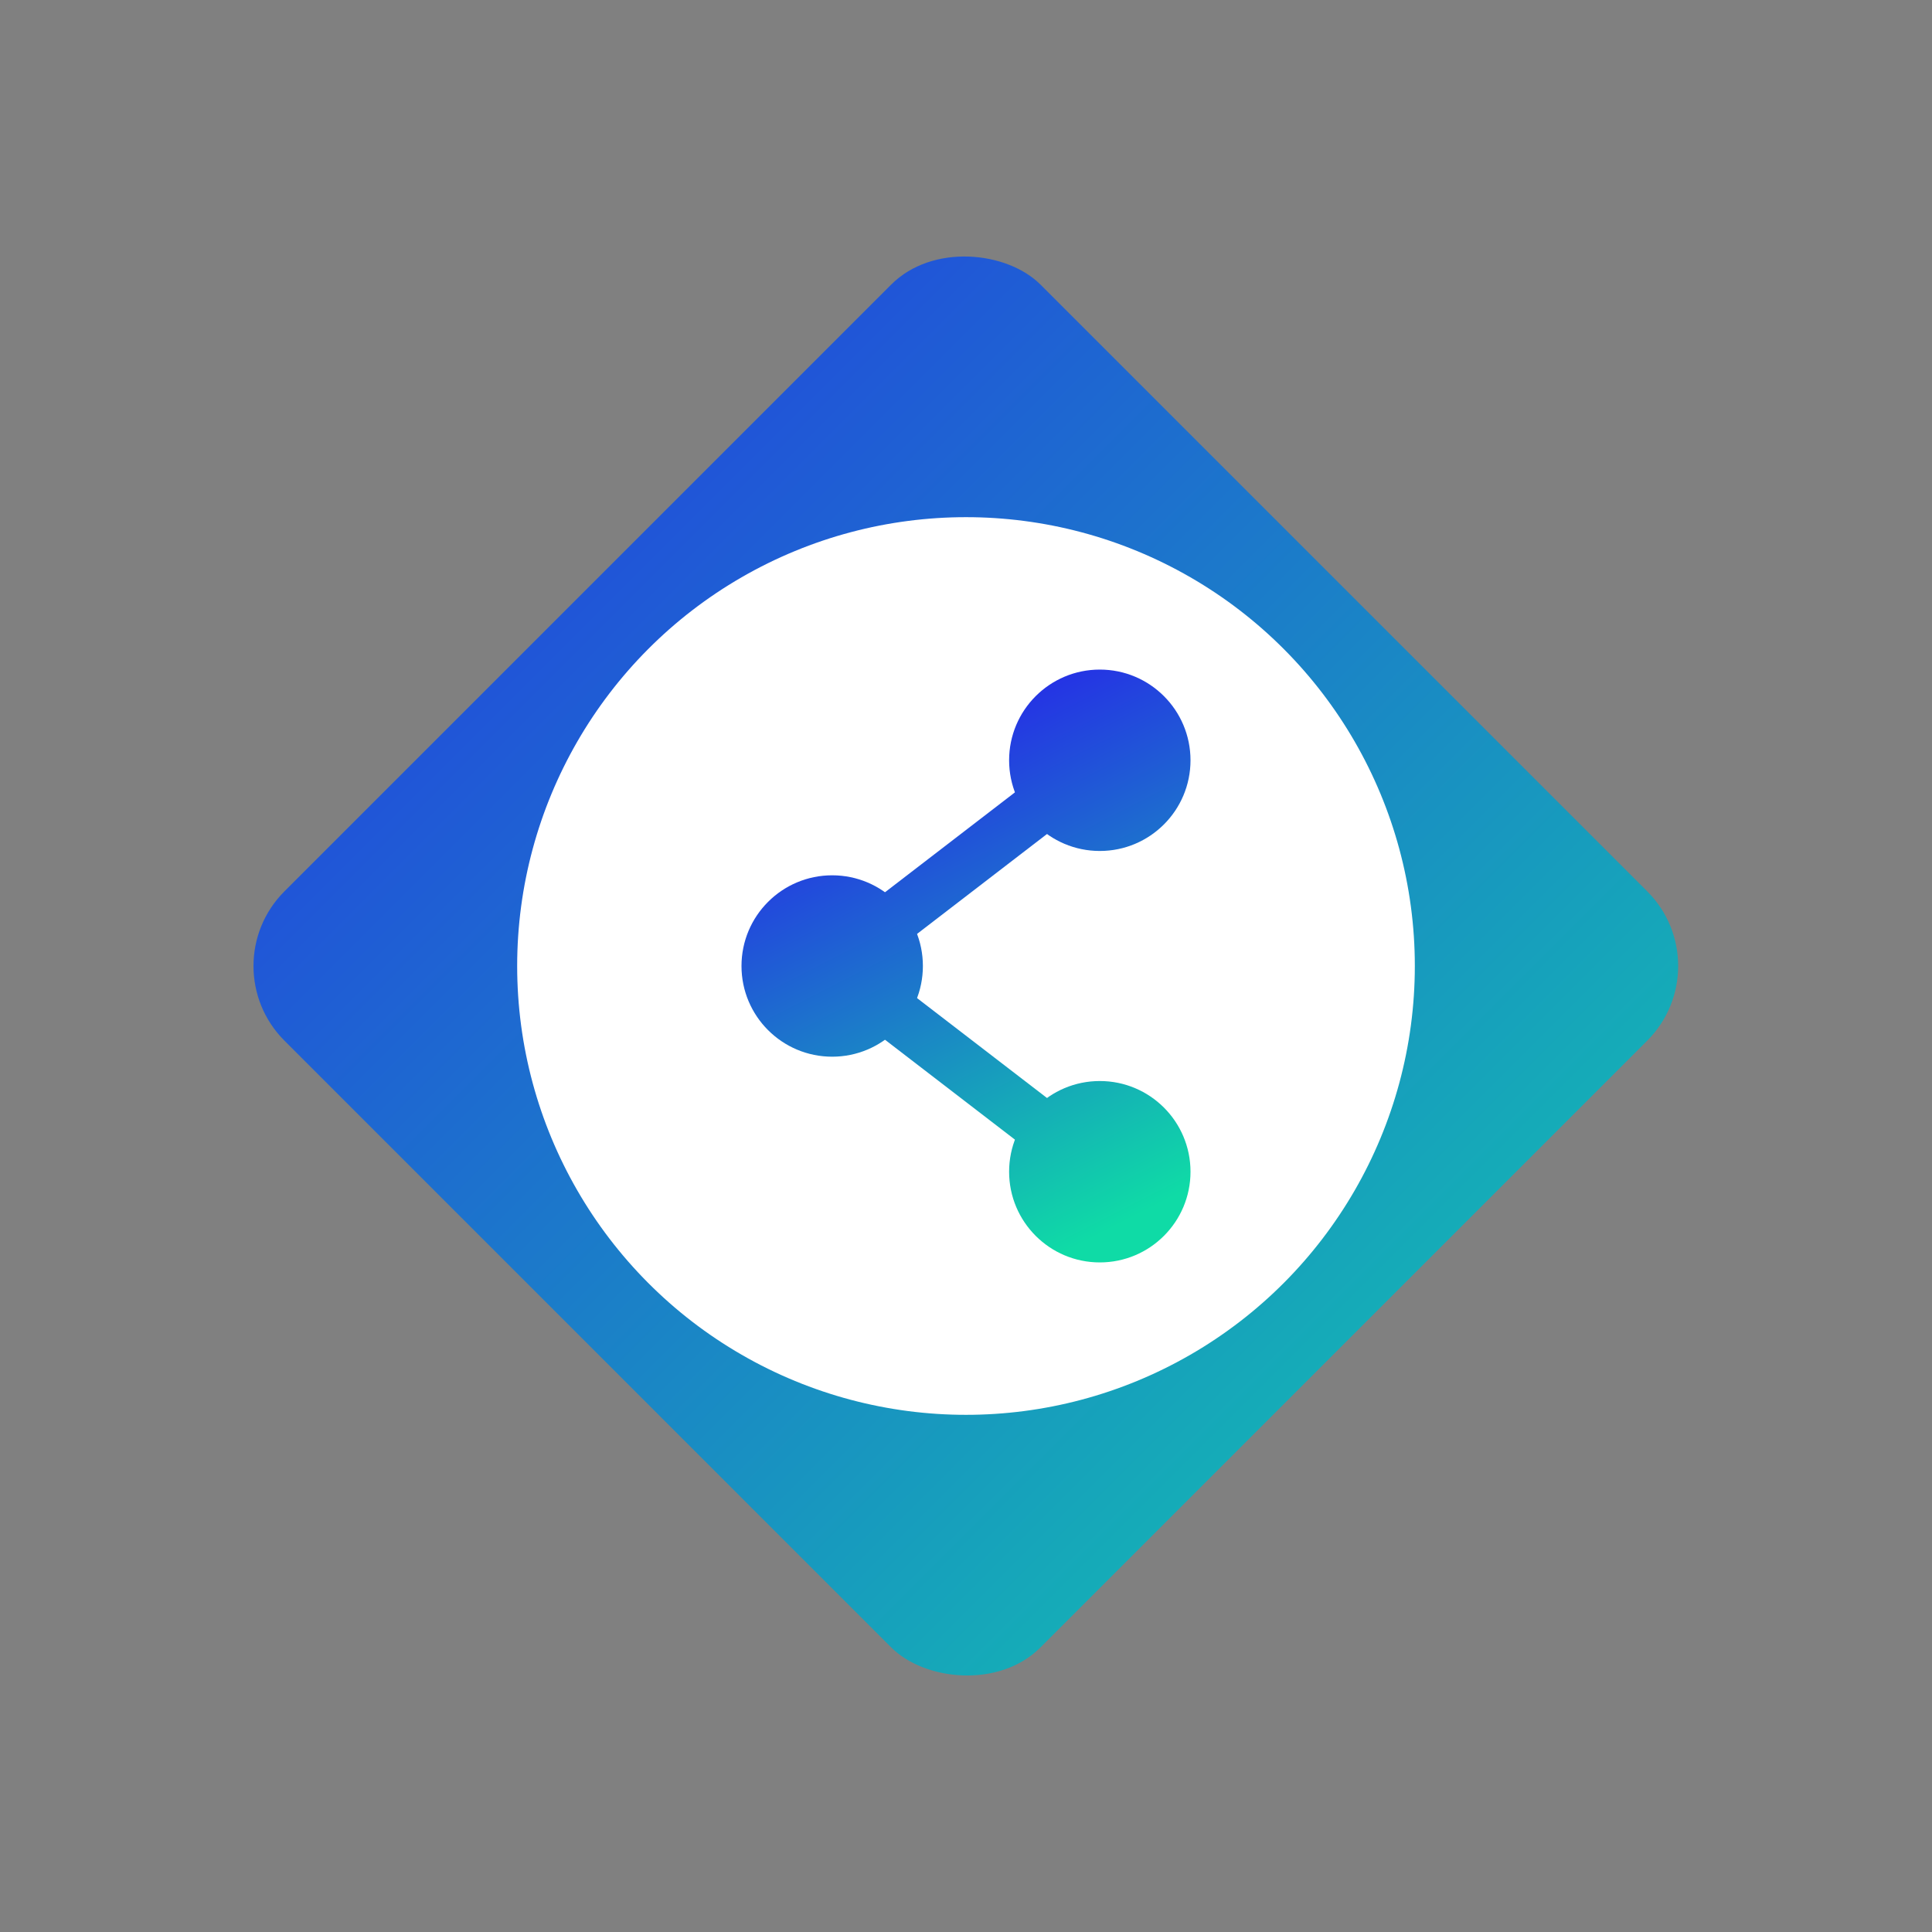
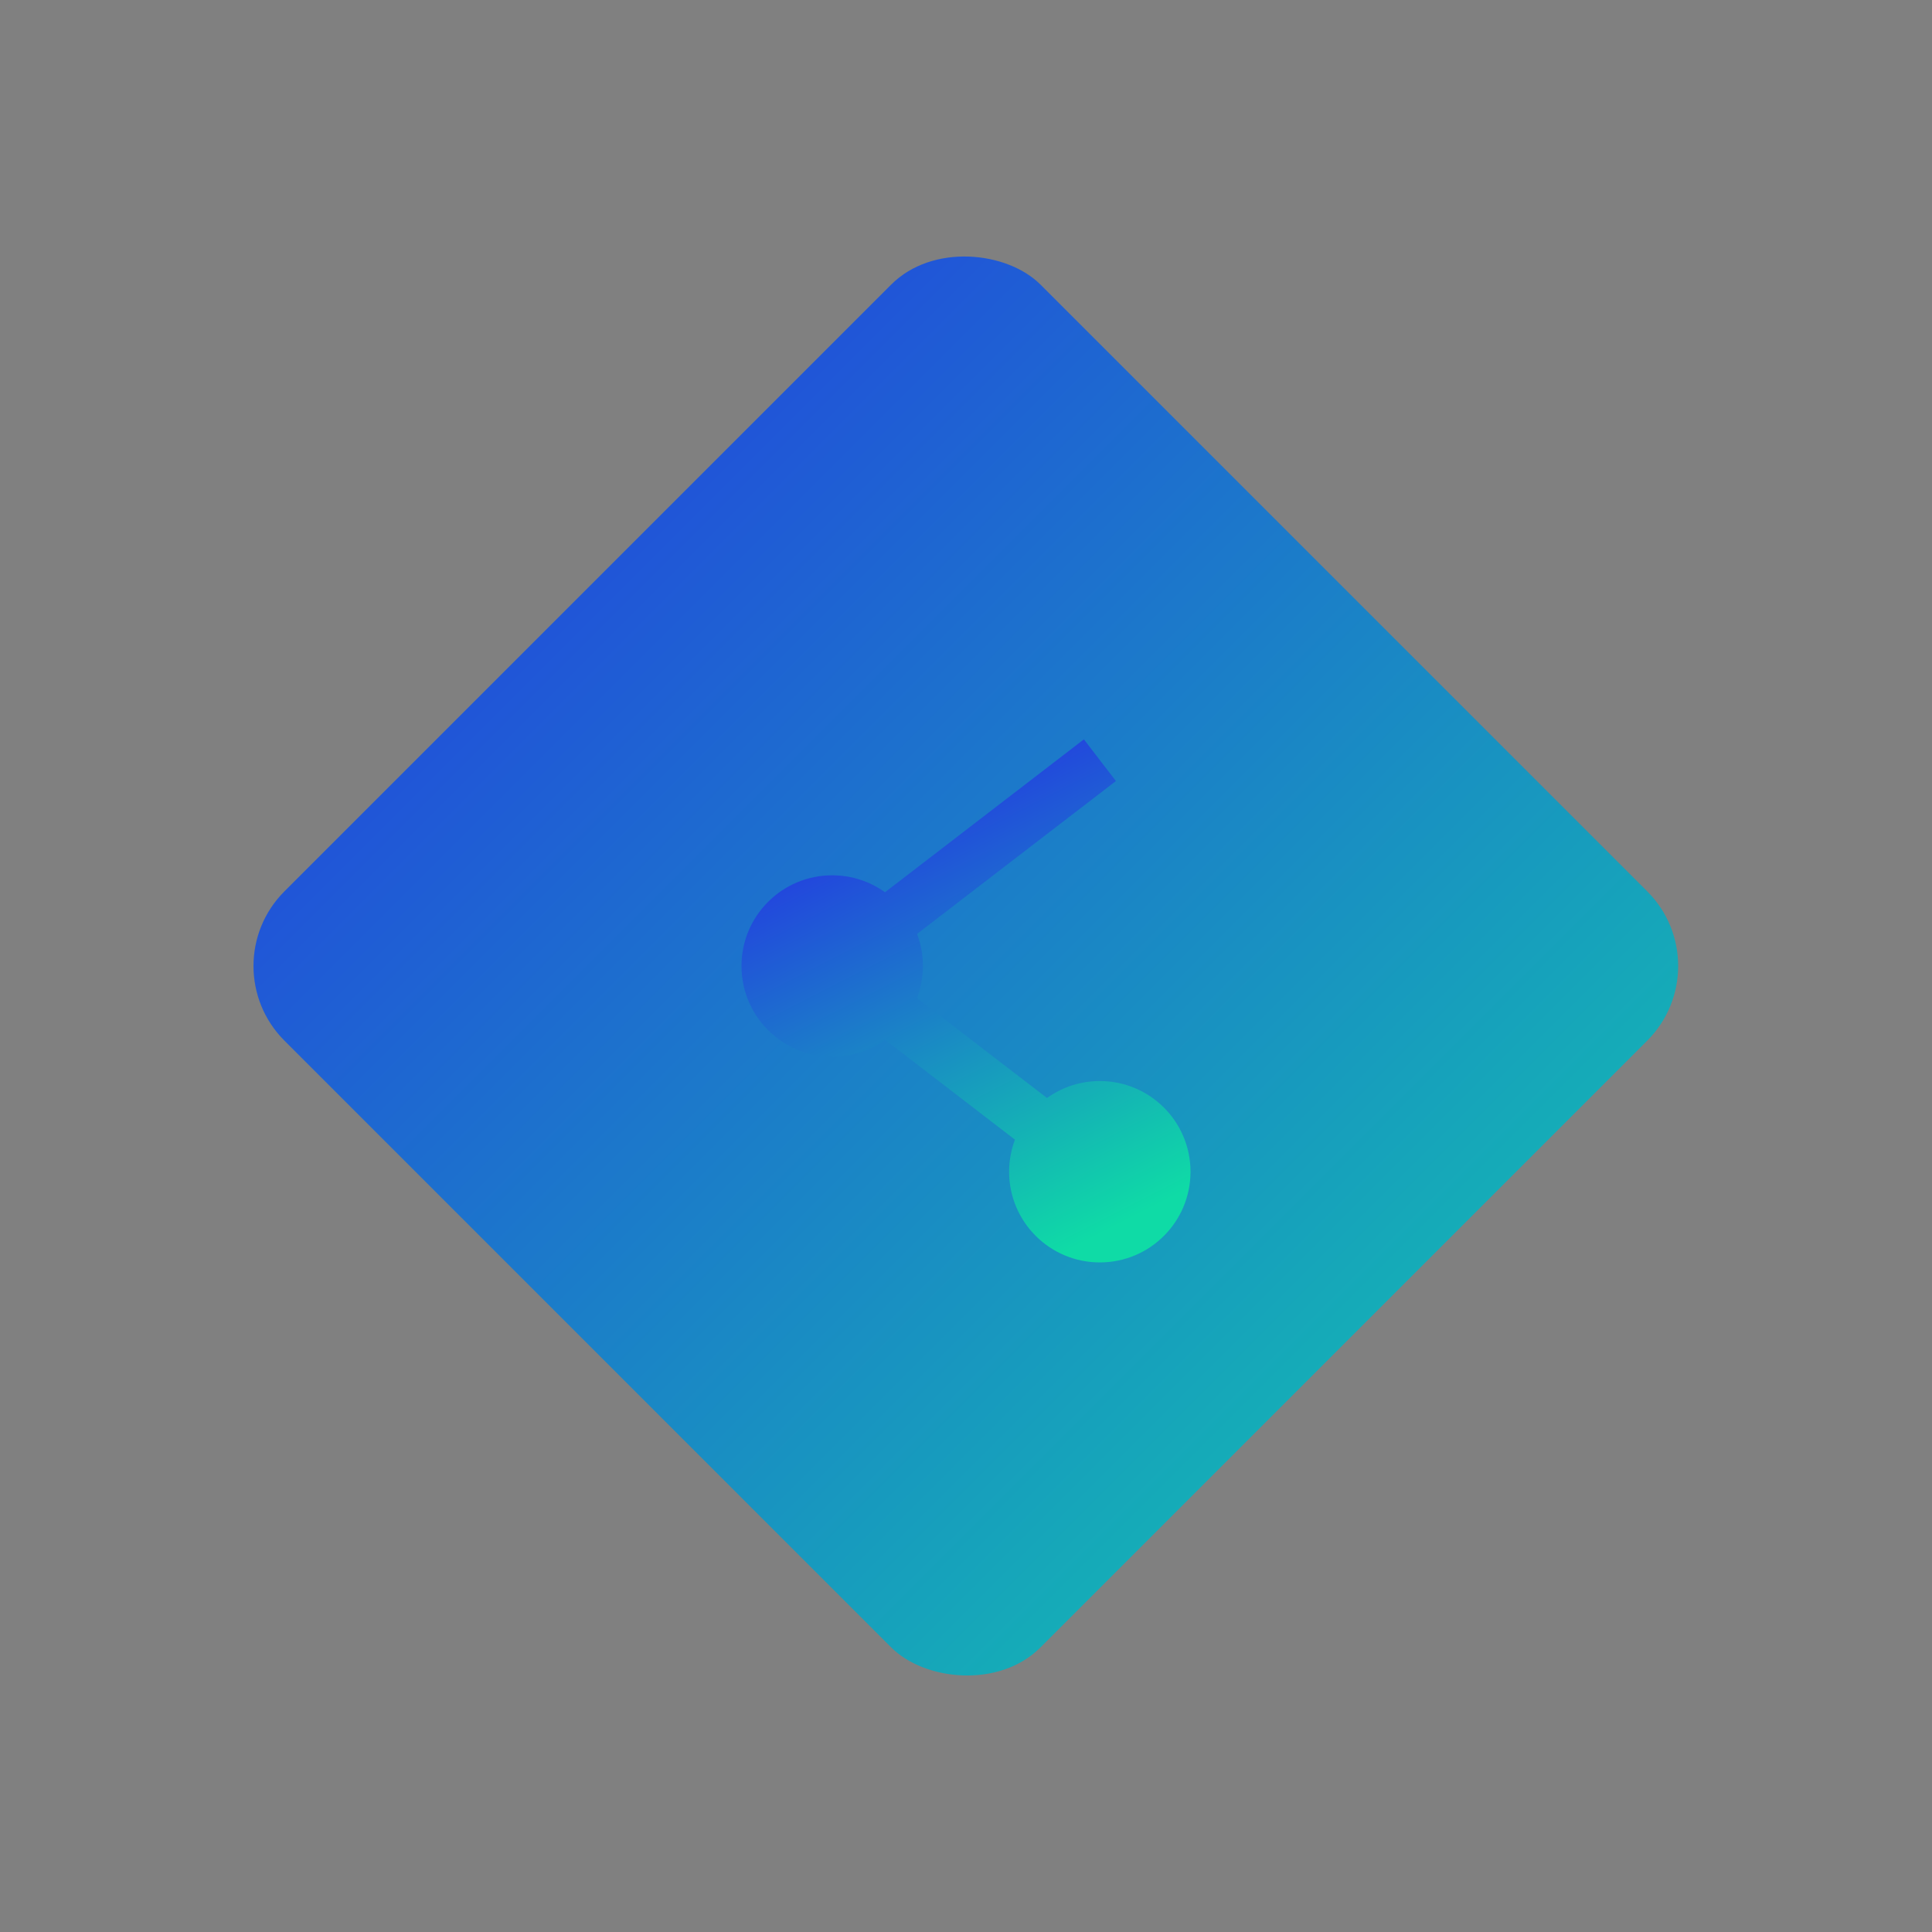
<svg xmlns="http://www.w3.org/2000/svg" xmlns:xlink="http://www.w3.org/1999/xlink" id="Layer_1" version="1.1" viewBox="0 0 1080 1080">
  <rect x="0" y="0" width="1080" height="1080" fill="#808080" stroke="none" />
  <defs>
    <style>
      .st0 {
        fill: url(#linear-gradient2);
      }

      .st1 {
        fill: url(#linear-gradient1);
      }

      .st2 {
        fill: url(#linear-gradient3);
      }

      .st3 {
        fill: url(#linear-gradient4);
      }

      .st4 {
        fill: url(#linear-gradient);
      }

      .st5 {
        fill: #fff;
      }
    </style>
    <linearGradient id="linear-gradient" x1="653.8" y1="-286.9" x2="653.8" y2="890.7" gradientTransform="translate(-113.8 275.2)" gradientUnits="userSpaceOnUse">
      <stop offset="0" stop-color="#2531e5" />
      <stop offset="1" stop-color="#0fdba6" />
    </linearGradient>
    <linearGradient id="linear-gradient1" x1="498.7" y1="422.4" x2="631.4" y2="681.6" gradientTransform="matrix(1,0,0,1,0,0)" xlink:href="#linear-gradient" />
    <linearGradient id="linear-gradient2" x1="589.7" y1="375.9" x2="722.3" y2="635.1" gradientTransform="matrix(1,0,0,1,0,0)" xlink:href="#linear-gradient" />
    <linearGradient id="linear-gradient3" x1="496.4" y1="423.6" x2="629" y2="682.8" gradientTransform="matrix(1,0,0,1,0,0)" xlink:href="#linear-gradient" />
    <linearGradient id="linear-gradient4" x1="424.5" y1="460.4" x2="557.1" y2="719.6" gradientTransform="matrix(1,0,0,1,0,0)" xlink:href="#linear-gradient" />
  </defs>
  <rect class="st4" x="241.1" y="241.1" width="597.7" height="597.7" rx="59" ry="59" transform="translate(-223.7 540) rotate(-45)" />
-   <circle class="st5" cx="540" cy="540" r="250.9" />
  <g>
    <polygon class="st1" points="605.9 666.7 441.1 540 605.9 413.3 623.8 436.6 489.3 540 623.8 643.4 605.9 666.7" />
-     <circle class="st0" cx="614.8" cy="425" r="50.7" />
    <circle class="st2" cx="614.8" cy="655" r="50.7" />
    <circle class="st3" cx="465.2" cy="540" r="50.7" />
  </g>
</svg>